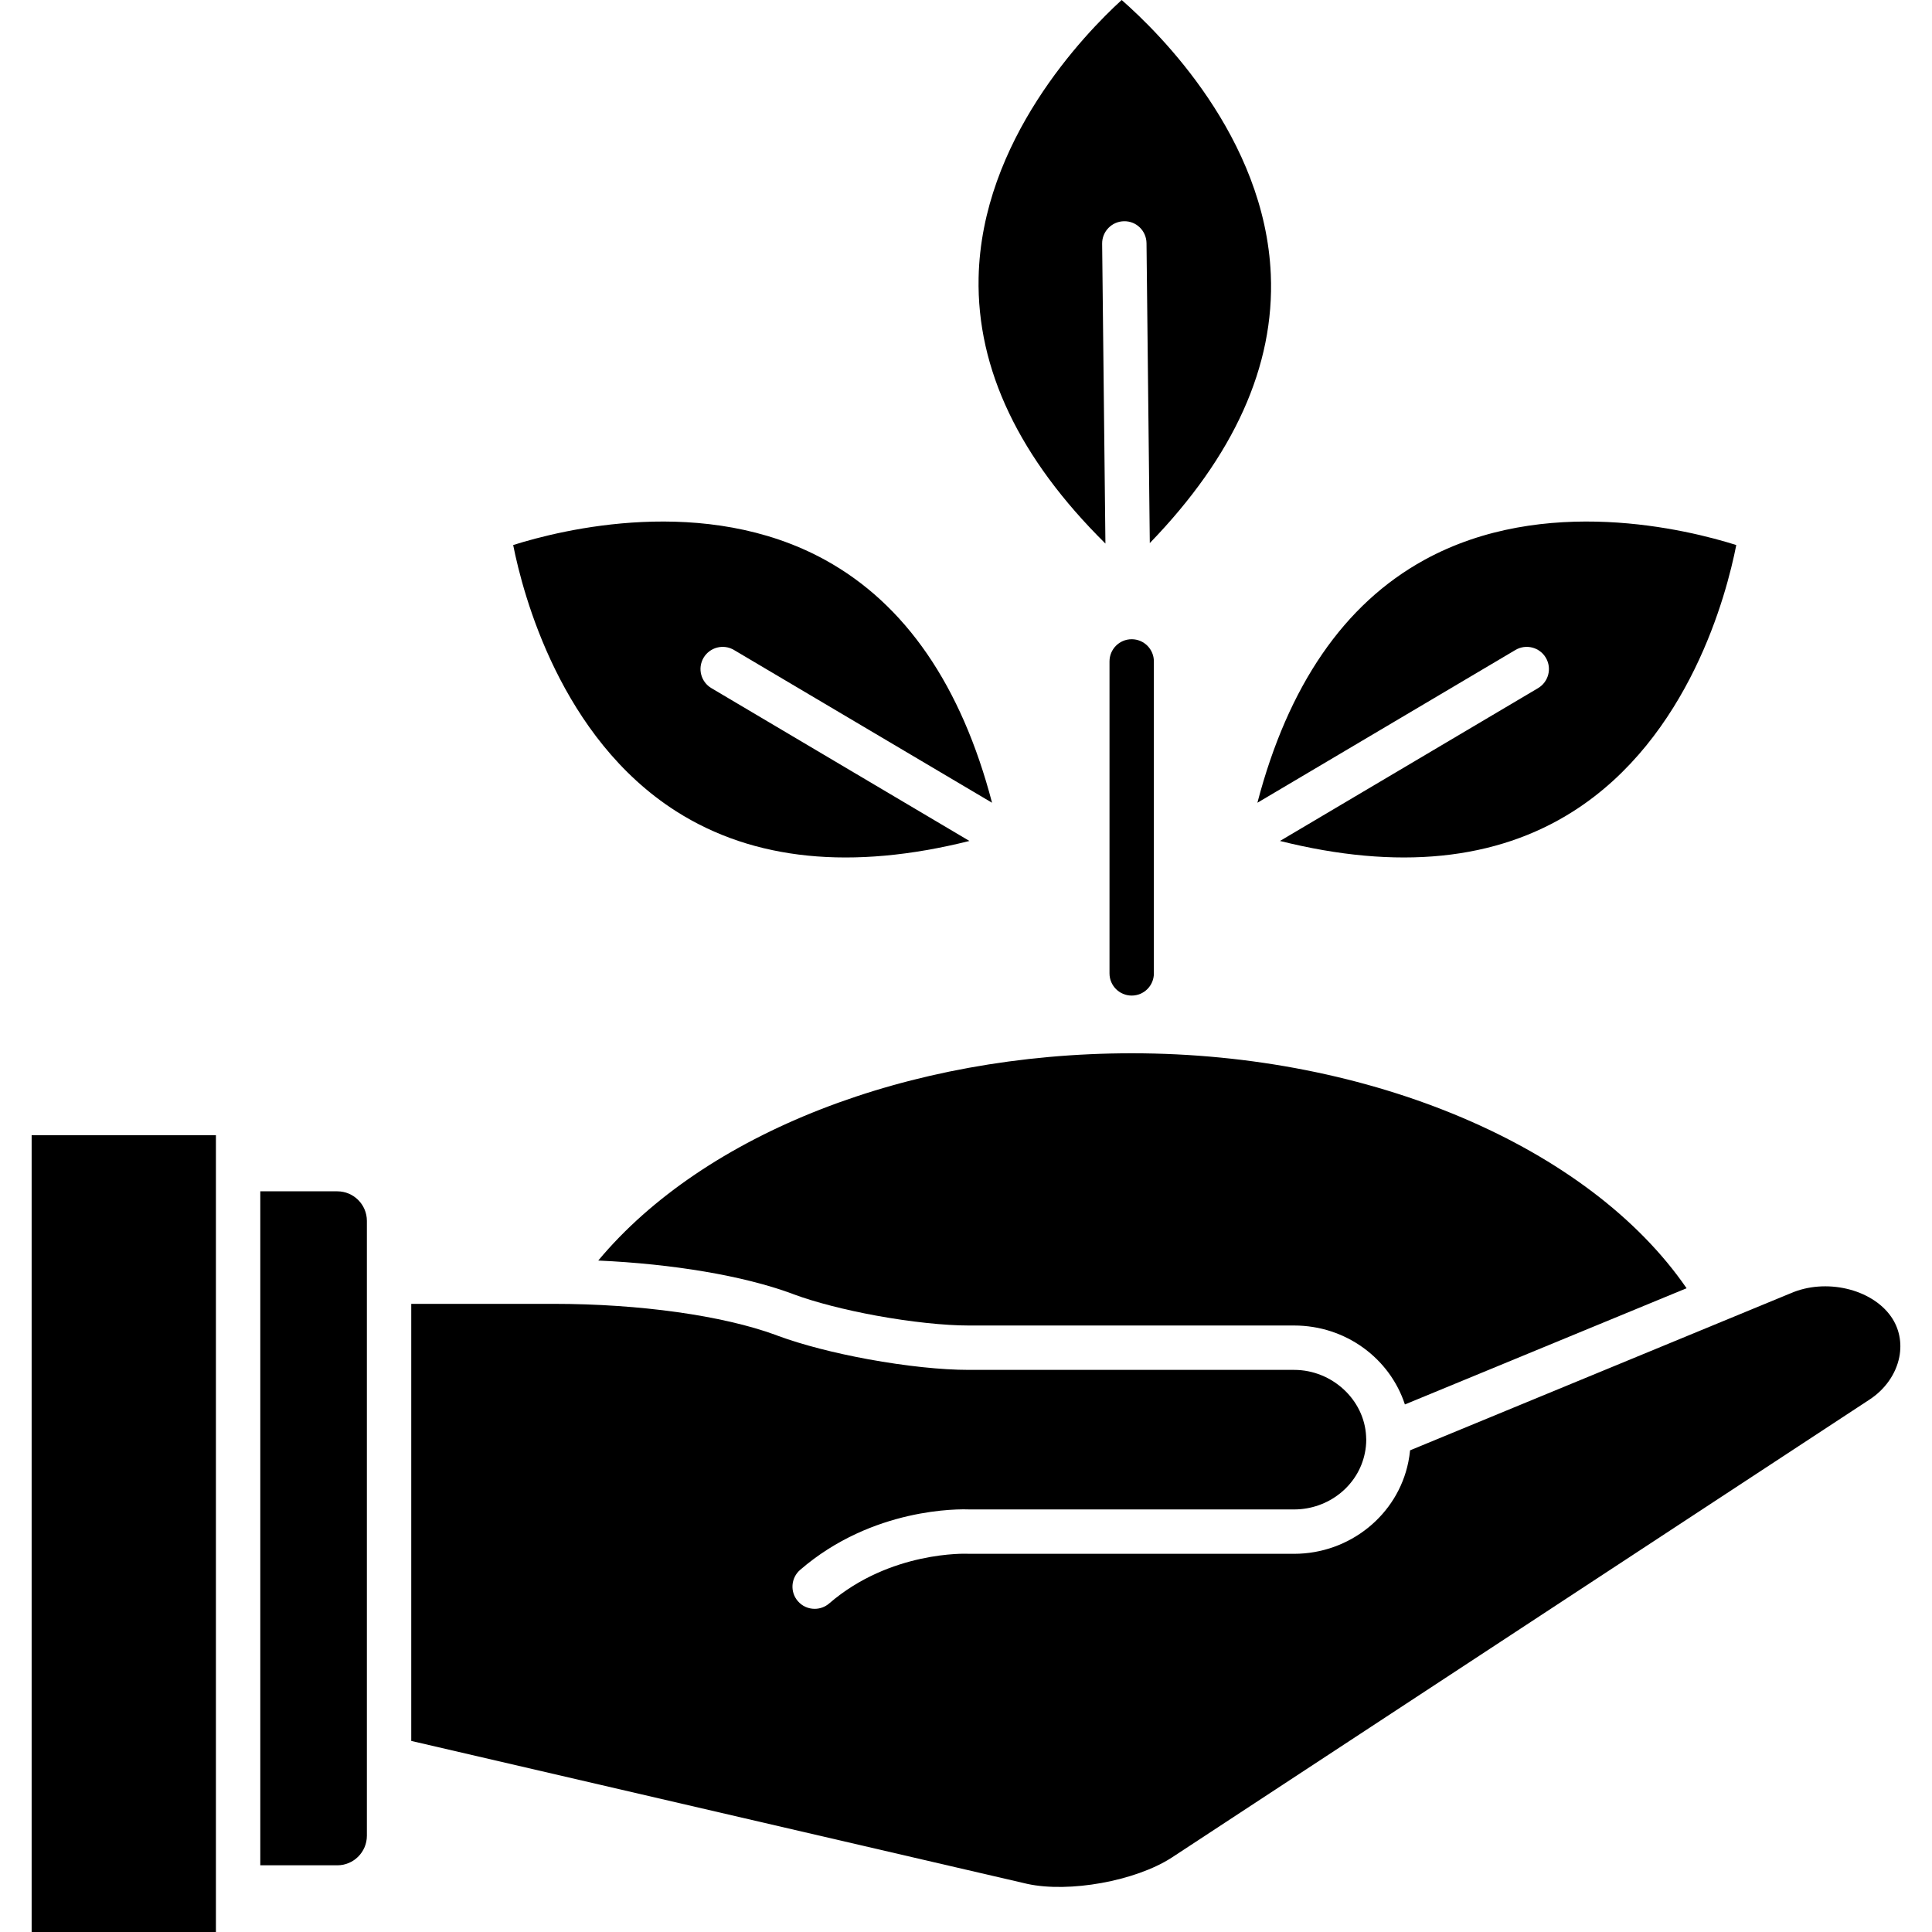
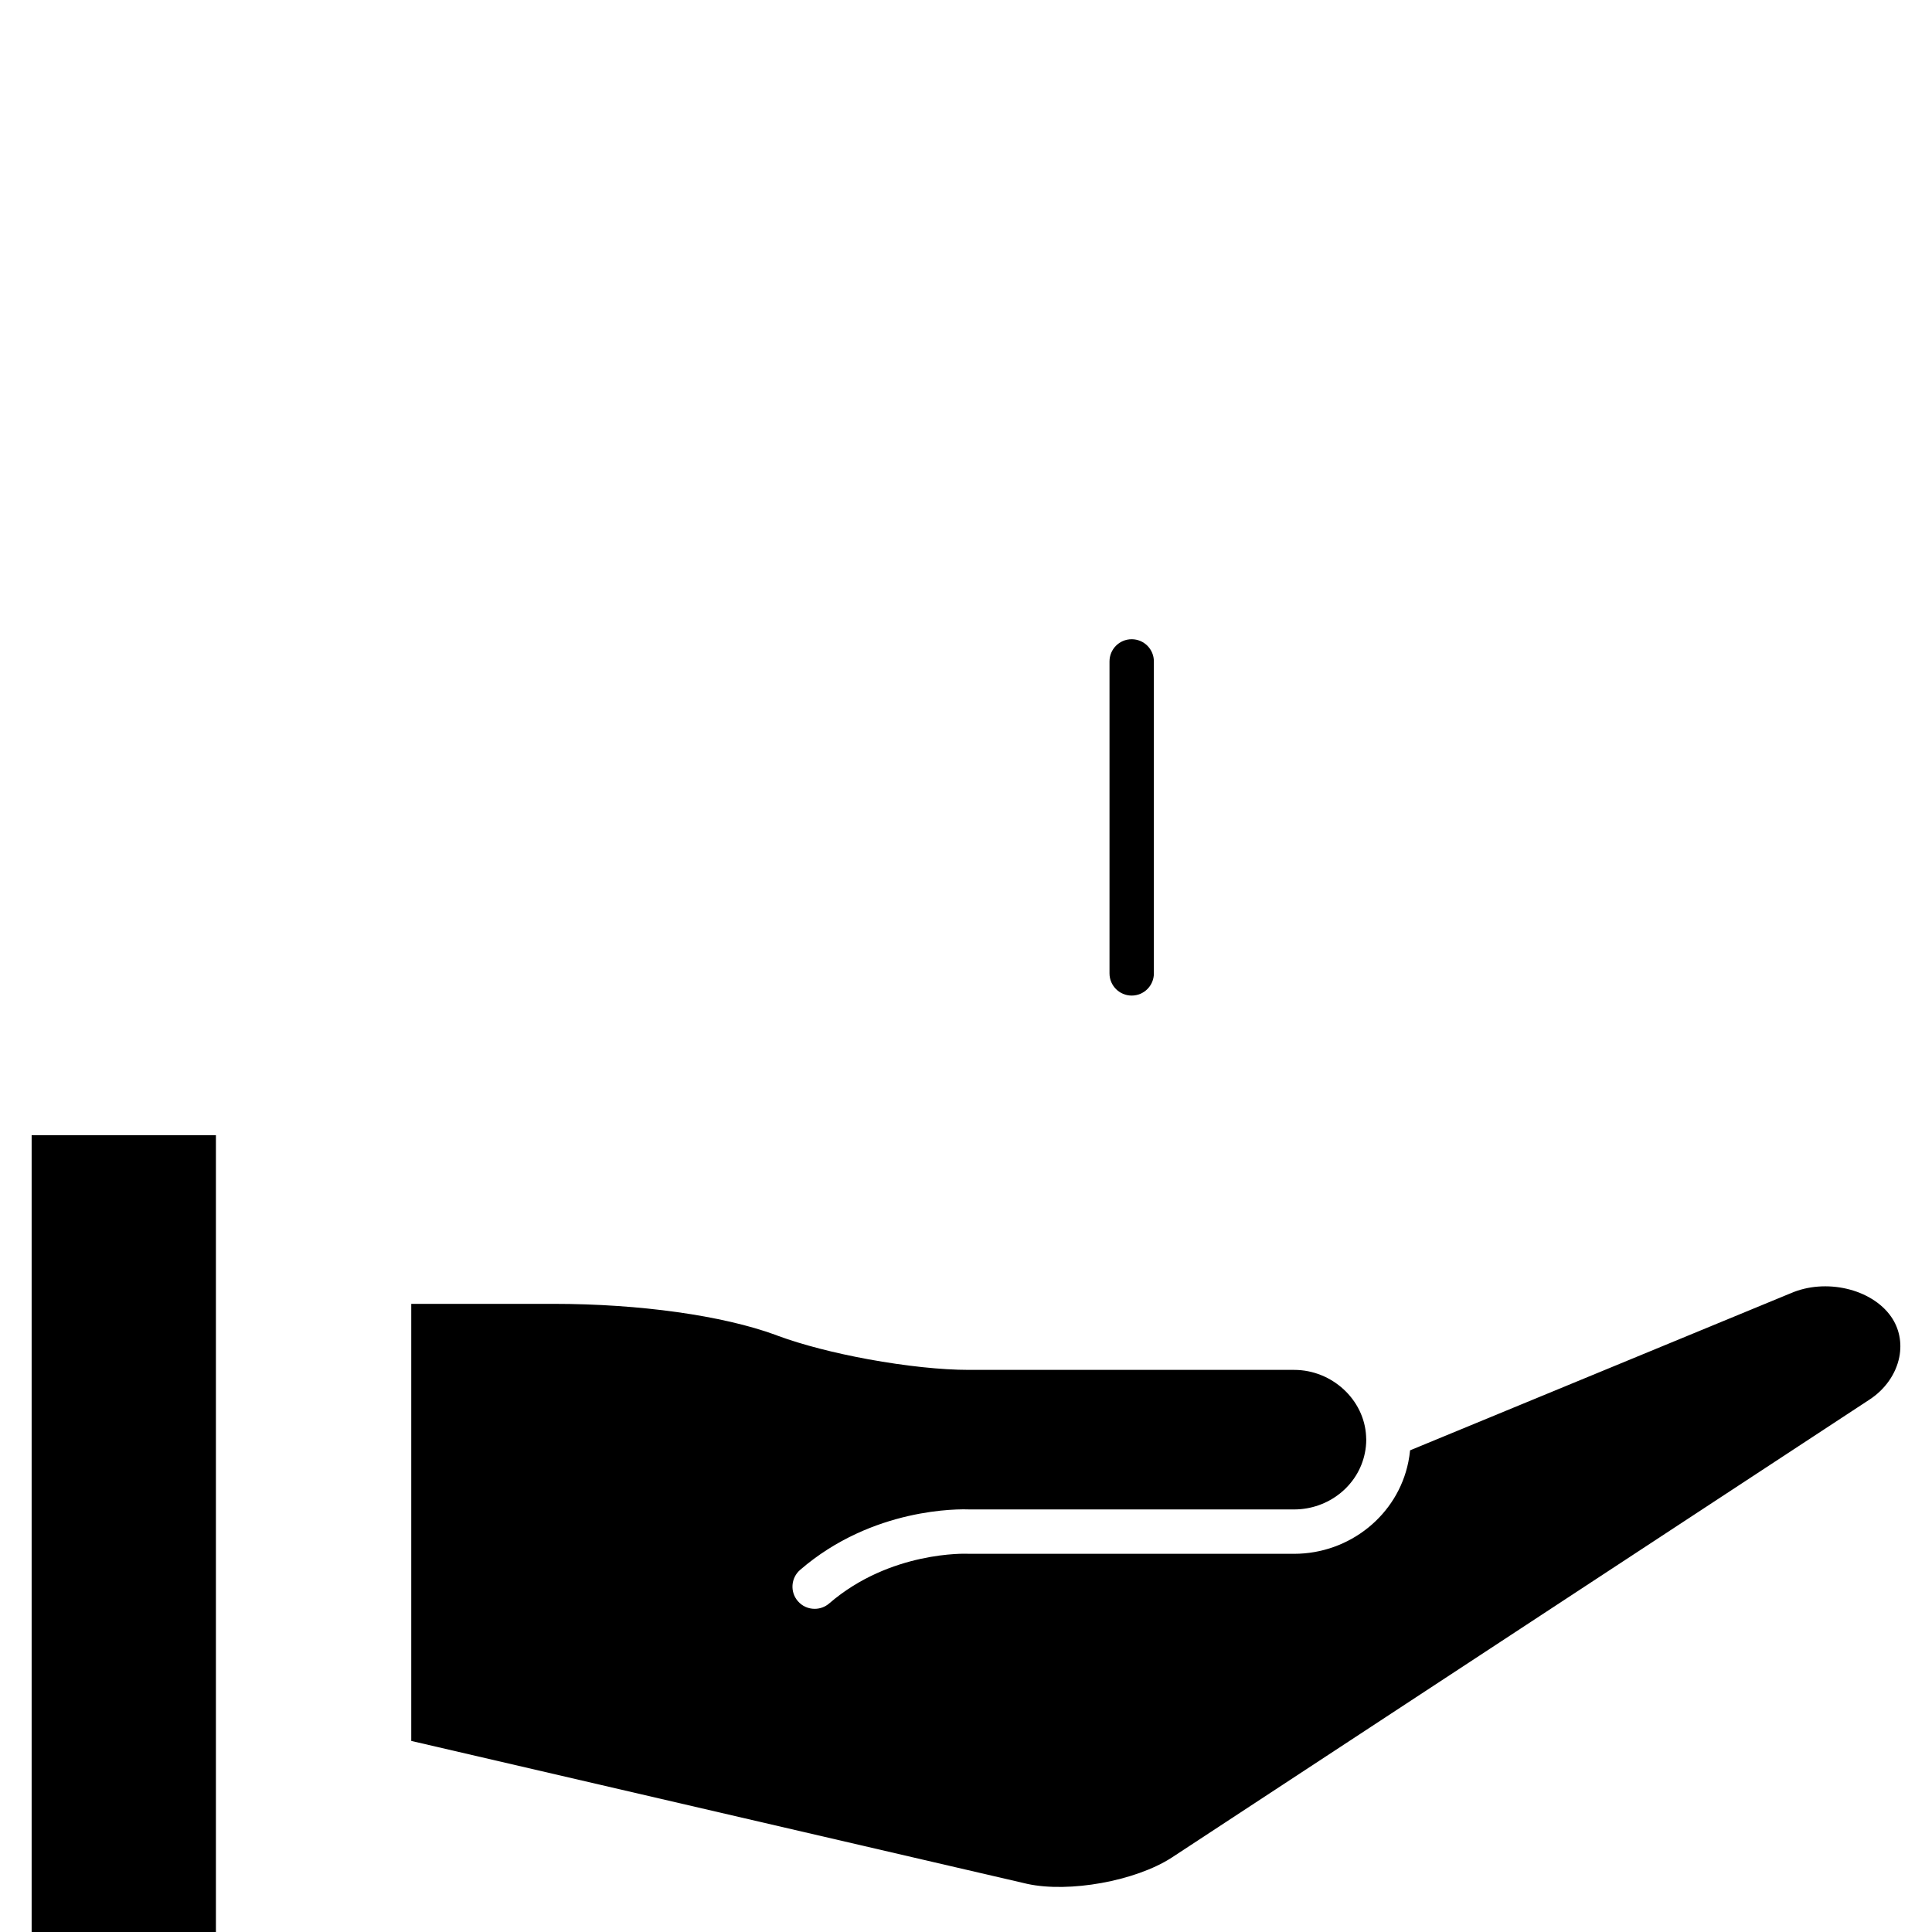
<svg xmlns="http://www.w3.org/2000/svg" version="1.1" id="Capa_1" x="0px" y="0px" viewBox="0 0 435.4 435.4" style="enable-background:new 0 0 435.4 435.4;" xml:space="preserve">
  <g>
    <g>
      <rect x="7.131" y="255.83" width="41.53" height="179.57" />
    </g>
  </g>
  <g>
    <g>
-       <path d="M76.021,268.479h-17.36v151.89h17.36c3.67,0,6.66-2.99,6.66-6.66v-138.57C82.681,271.469,79.691,268.479,76.021,268.479z" />
-     </g>
+       </g>
  </g>
  <g>
    <g>
      <path d="M426.18,296.719c-4.401-6.3-14.801-8.71-22.681-5.24c-0.04,0.02-0.069,0.03-0.109,0.04l-85.61,35.33    c-0.09,0.871-0.21,1.741-0.39,2.601c-2.41,11.99-13.24,20.72-25.75,20.72h-73.32c-0.1,0-0.19,0-0.28-0.01    c-0.16-0.01-17.39-0.71-31.18,11.2c-0.94,0.81-2.11,1.21-3.26,1.21c-1.41,0-2.8-0.58-3.79-1.73c-1.81-2.09-1.57-5.25,0.51-7.05    c16.339-14.11,35.98-13.71,38.11-13.62h73.21c7.76,0,14.47-5.35,15.949-12.71c0.21-1.01,0.311-2.021,0.311-3.01    c0-0.21-0.009-0.41-0.03-0.61v-0.14c-0.4-8.26-7.679-14.98-16.229-14.98h-73.32c-6.14,0-14.18-0.85-22.63-2.39    c-7.71-1.41-14.92-3.281-20.3-5.26c-0.04-0.02-0.08-0.03-0.11-0.04l-0.43-0.17c-12.01-4.401-30.71-7.021-50.05-7.021h-32.12v98.5    l138.84,32.22c9.429,2.05,24.34-0.64,32.489-5.89l157.21-103.19c3.581-2.309,6.051-5.819,6.811-9.649    C428.671,302.57,428.011,299.33,426.18,296.719z" />
    </g>
  </g>
  <g>
    <g>
-       <path d="M255.092,237.369c-50.48,0-96.39,18.09-120.27,46.71c16.84,0.76,32.62,3.41,43.53,7.41c0.03,0.01,0.07,0.029,0.11,0.04    l0.43,0.17c4.86,1.79,11.46,3.489,18.6,4.8c7.75,1.41,15.35,2.22,20.83,2.22h73.32c11.65,0,21.56,7.41,24.97,17.79l63.479-26.189    C358.171,258.45,308.932,237.37,255.092,237.369z" />
-     </g>
+       </g>
  </g>
  <g>
    <g>
      <path d="M255.04,144.058c-2.762,0-5,2.239-5,5v70.307c0,2.762,2.238,5,5,5c2.762,0,5-2.238,5-5v-70.307    C260.04,146.297,257.802,144.058,255.04,144.058z" />
    </g>
  </g>
  <g>
    <g>
-       <path d="M158.561,148.23c1.41-2.37,4.48-3.16,6.85-1.75l58.16,34.43c-6.92-26.39-19.53-44.77-37.6-54.71    c-27.07-14.89-59.43-6.81-70.32-3.37c2.22,11.2,10.7,43.45,36.77,60.03c17.4,11.06,39.579,13.29,66.049,6.66l-58.149-34.44    C157.941,153.669,157.161,150.609,158.561,148.23z" />
-     </g>
+       </g>
  </g>
  <g>
    <g>
-       <path d="M320.971,126.2c-18.07,9.93-30.69,28.32-37.6,54.71l58.15-34.43c2.38-1.41,5.45-0.62,6.85,1.75    c1.41,2.38,0.62,5.44-1.75,6.85l-58.16,34.44c26.5,6.63,48.71,4.4,66.12-6.7c26.101-16.63,34.521-48.81,36.71-59.99    C380.411,119.39,348.051,111.31,320.971,126.2z" />
-     </g>
+       </g>
  </g>
  <g>
    <g>
-       <path d="M286.391,61.86c-1.32-30.89-25.03-54.35-33.61-61.86c-8.41,7.7-31.59,31.68-32.24,62.58    c-0.43,20.61,9.18,40.73,28.58,59.92l-0.74-67.58c-0.029-2.76,2.19-5.03,4.95-5.06c2.79-0.05,5.021,2.19,5.05,4.95l0.74,67.58    C278.102,102.779,287.272,82.46,286.391,61.86z" />
-     </g>
+       </g>
  </g>
  <g>
</g>
  <g>
</g>
  <g>
</g>
  <g>
</g>
  <g>
</g>
  <g>
</g>
  <g>
</g>
  <g>
</g>
  <g>
</g>
  <g>
</g>
  <g>
</g>
  <g>
</g>
  <g>
</g>
  <g>
</g>
  <g>
</g>
</svg>